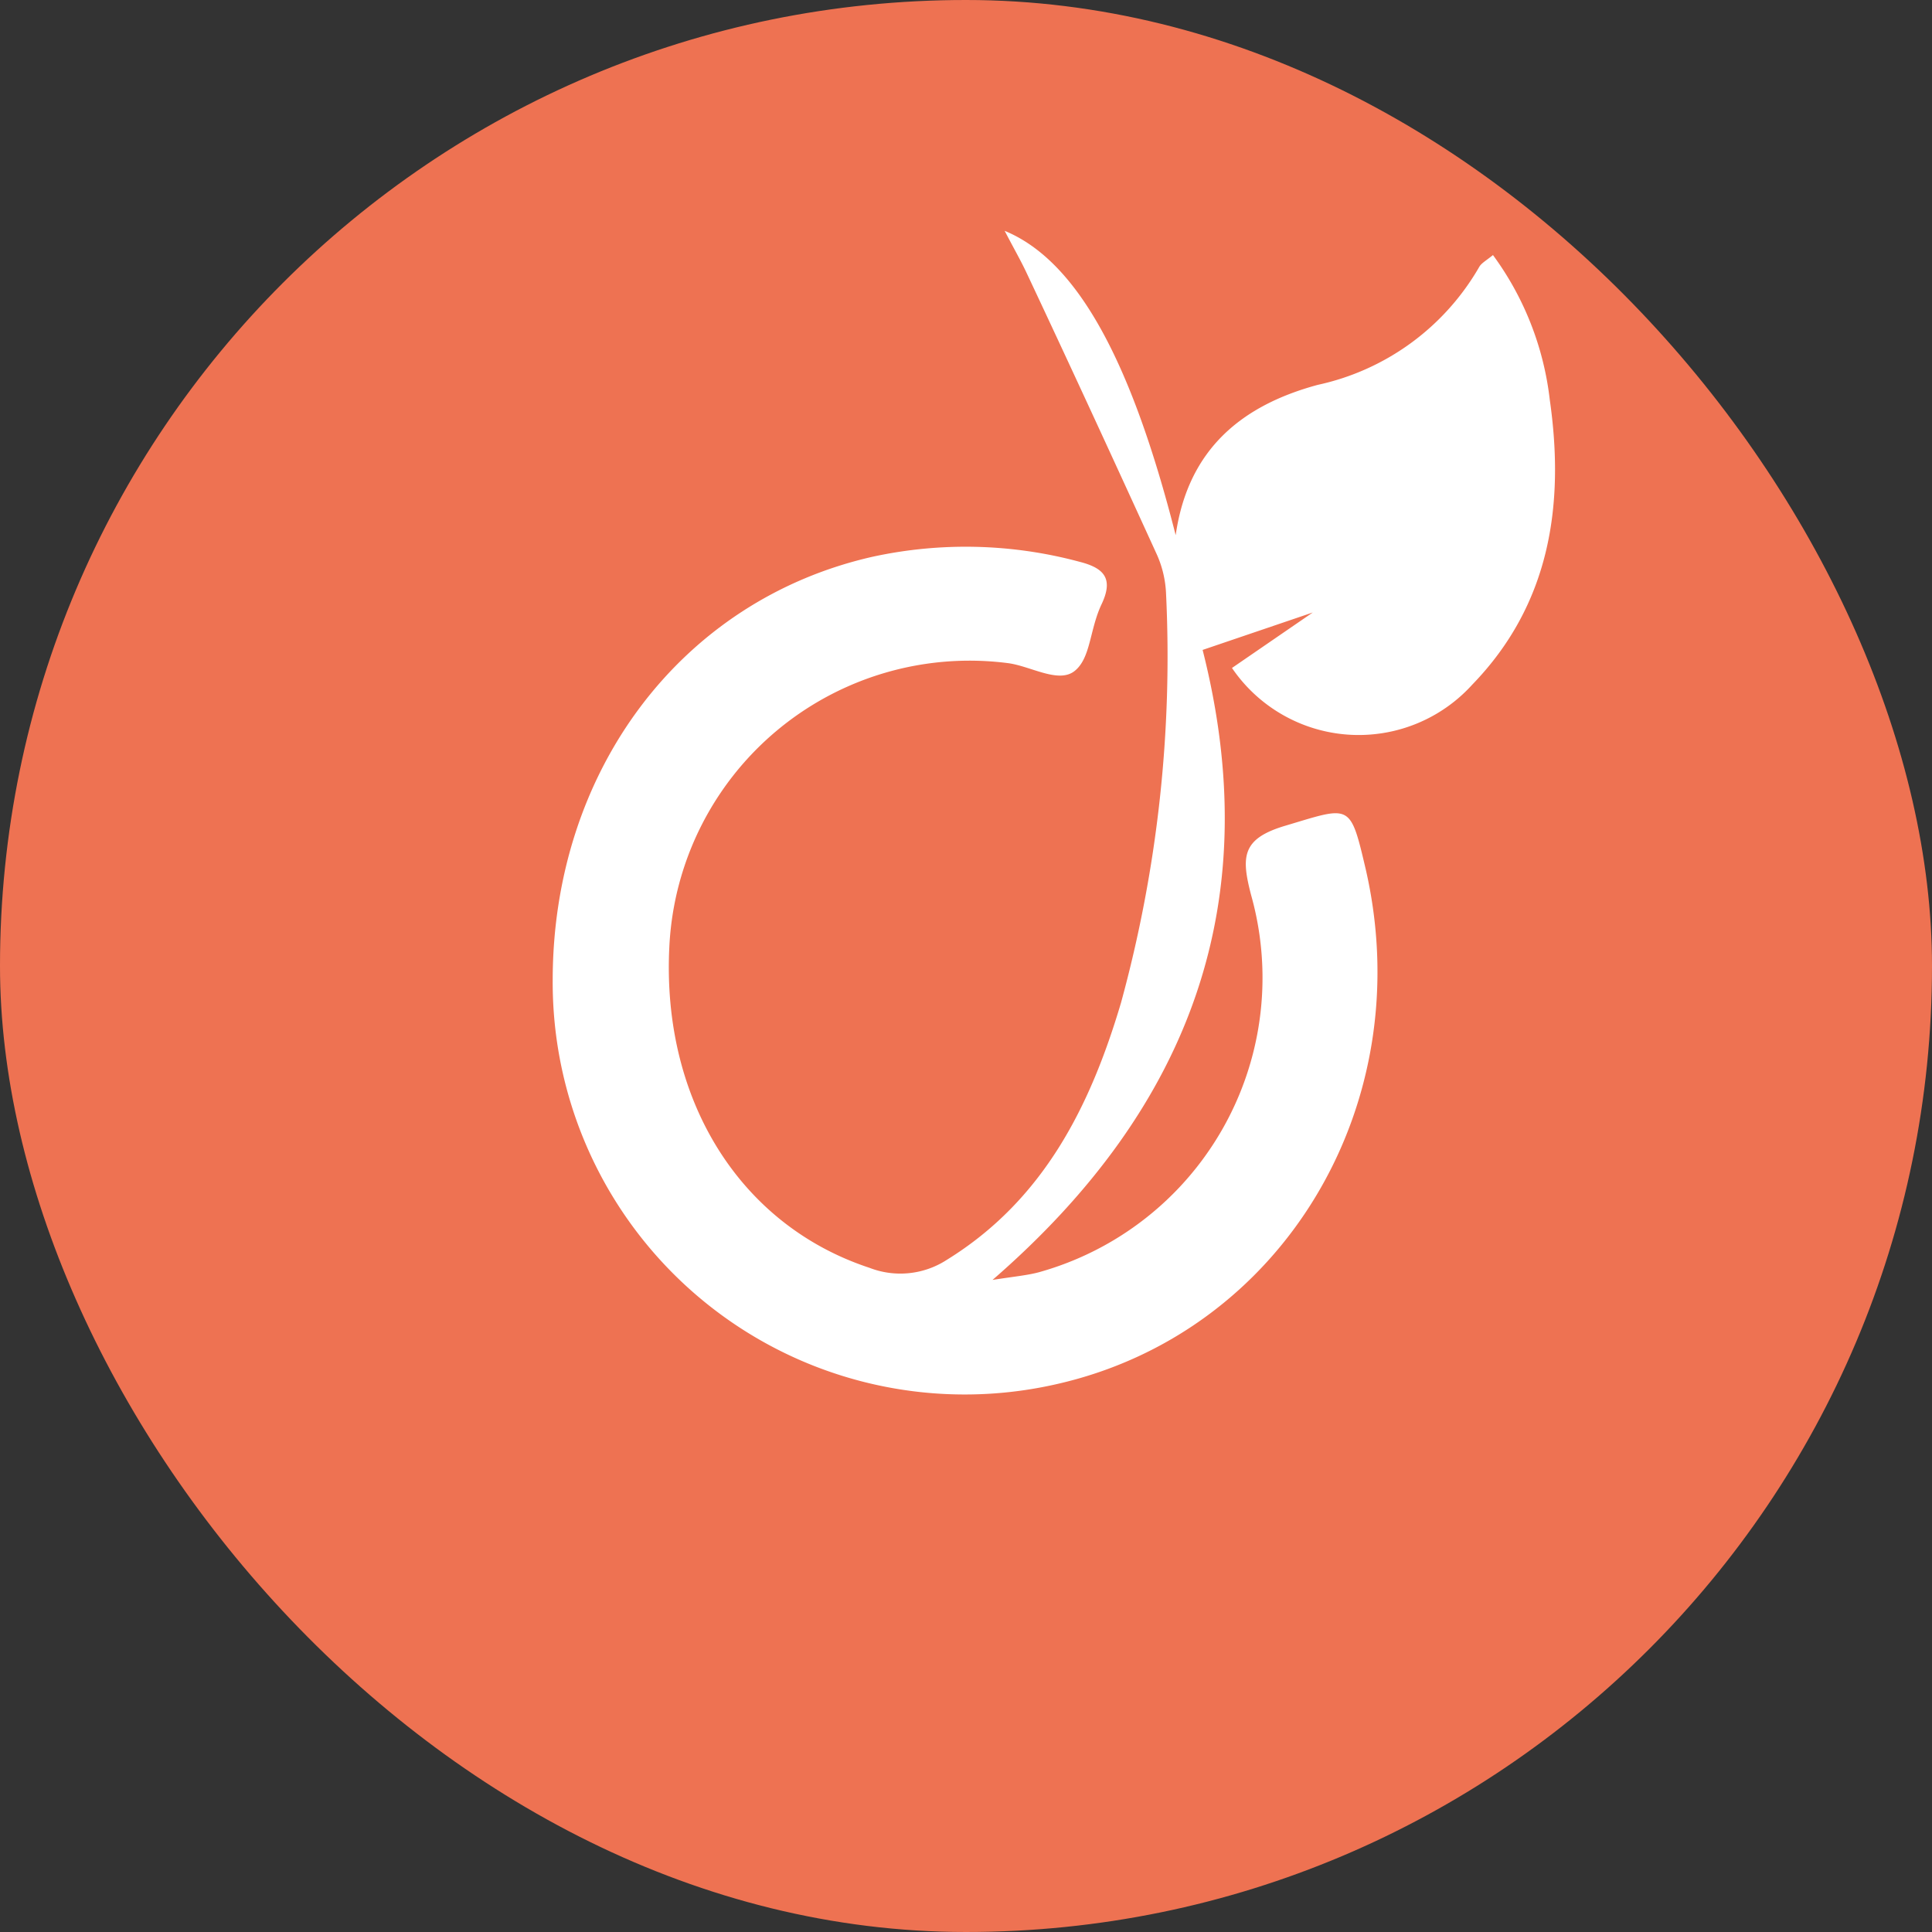
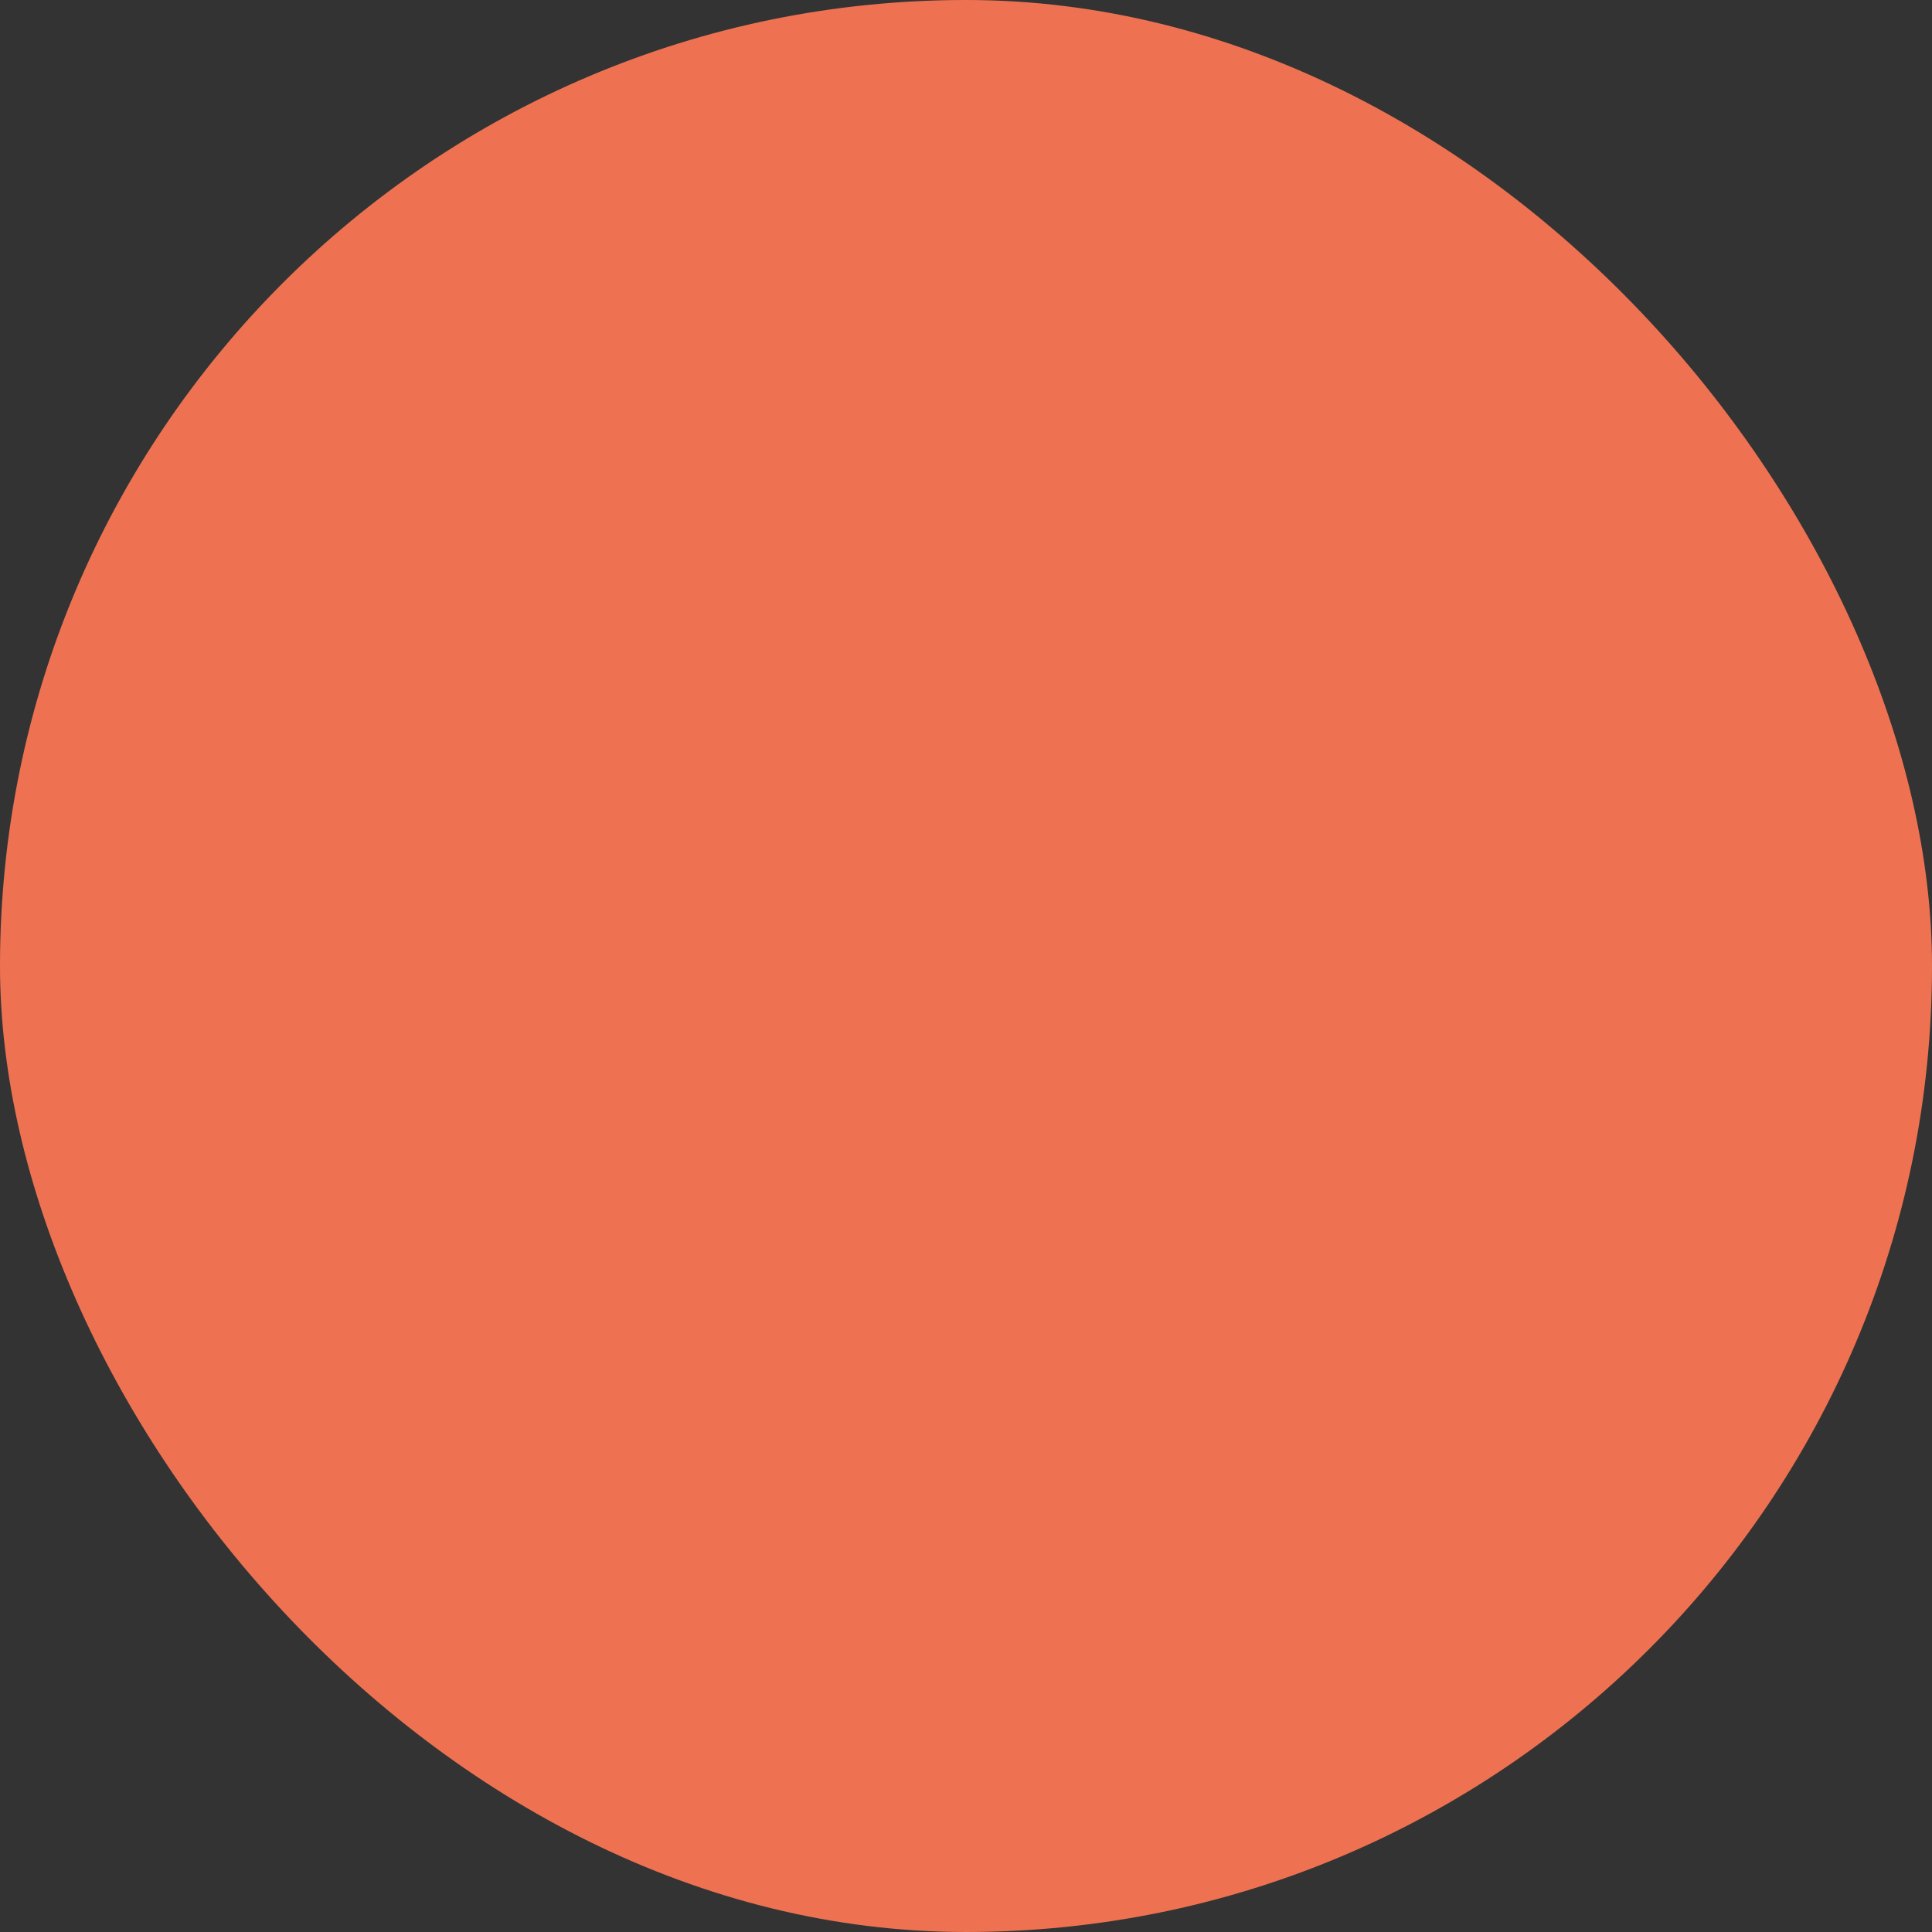
<svg xmlns="http://www.w3.org/2000/svg" id="Calque_1" data-name="Calque 1" viewBox="0 0 71.73 71.73">
  <rect x="0" y="0" width="71.73" height="71.73" fill="#333333" stroke="none" />
  <defs>
    <style>.cls-1{fill:#ee7252;}.cls-2{fill:#fff;}</style>
  </defs>
  <title>viadeo</title>
  <rect class="cls-1" width="71.73" height="71.73" rx="35.86" />
-   <path class="cls-2" d="M177.3,391.93c2.69,1.11,4.7,4.81,6.35,11.3.46-3.23,2.5-4.83,5.27-5.58a9.15,9.15,0,0,0,6-4.38c.08-.14.25-.23.51-.44a11.24,11.24,0,0,1,2.11,5.38c.56,3.92,0,7.6-2.88,10.57a5.69,5.69,0,0,1-8.92-.62l3-2.06-4.09,1.39c2.34,9.23-.33,16.91-7.8,23.39.83-.13,1.3-.17,1.74-.29a11.35,11.35,0,0,0,7.86-14c-.37-1.42-.35-2.09,1.26-2.57,2.45-.73,2.41-.88,3,1.63,2,8.76-3.13,17.24-11.53,19.11a15.3,15.3,0,0,1-18.66-15c0-7.77,4.76-14.12,11.88-15.73a16.26,16.26,0,0,1,7.69.19c.9.23,1.26.62.81,1.57s-.4,2-1,2.48-1.63-.18-2.48-.29a11.16,11.16,0,0,0-12.57,10.55c-.28,5.68,2.63,10.32,7.43,11.9a3.17,3.17,0,0,0,2.88-.3c3.59-2.22,5.32-5.7,6.46-9.54a48.67,48.67,0,0,0,1.67-15.24,3.94,3.94,0,0,0-.37-1.47c-1.59-3.48-3.21-7-4.83-10.44C177.88,393,177.66,392.62,177.3,391.93Z" transform="translate(-140 -383.36)" />
</svg>